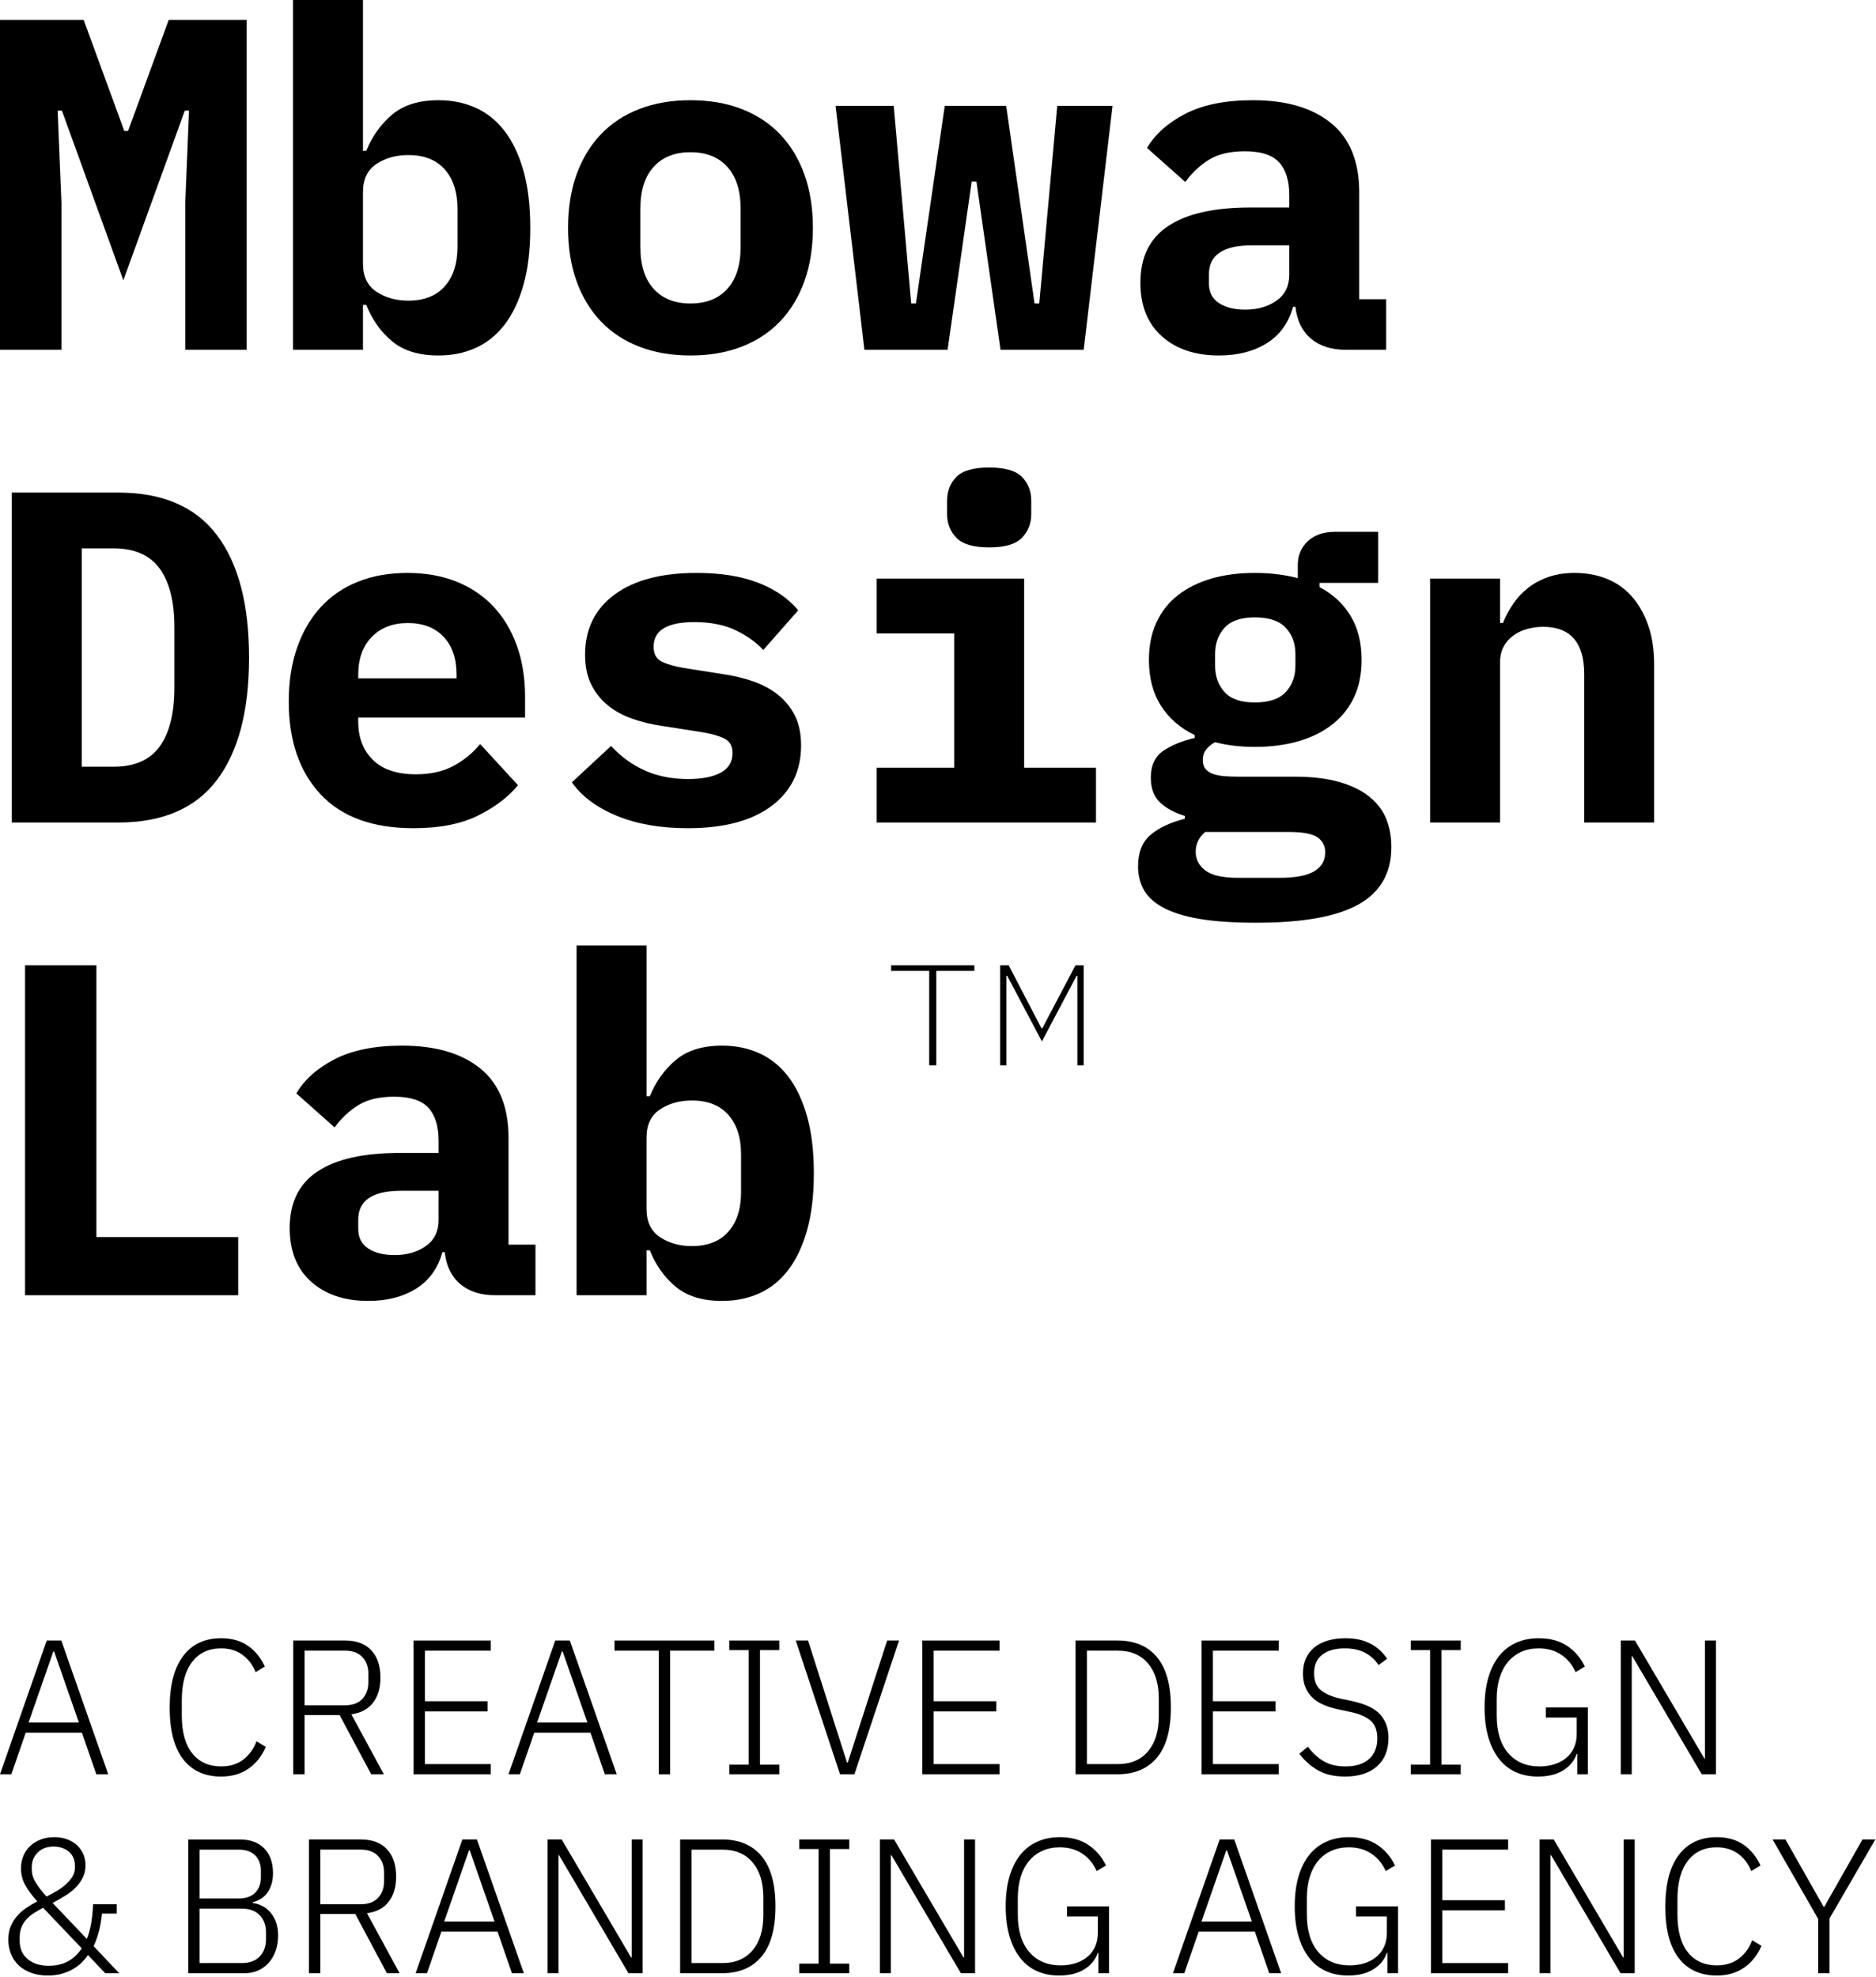
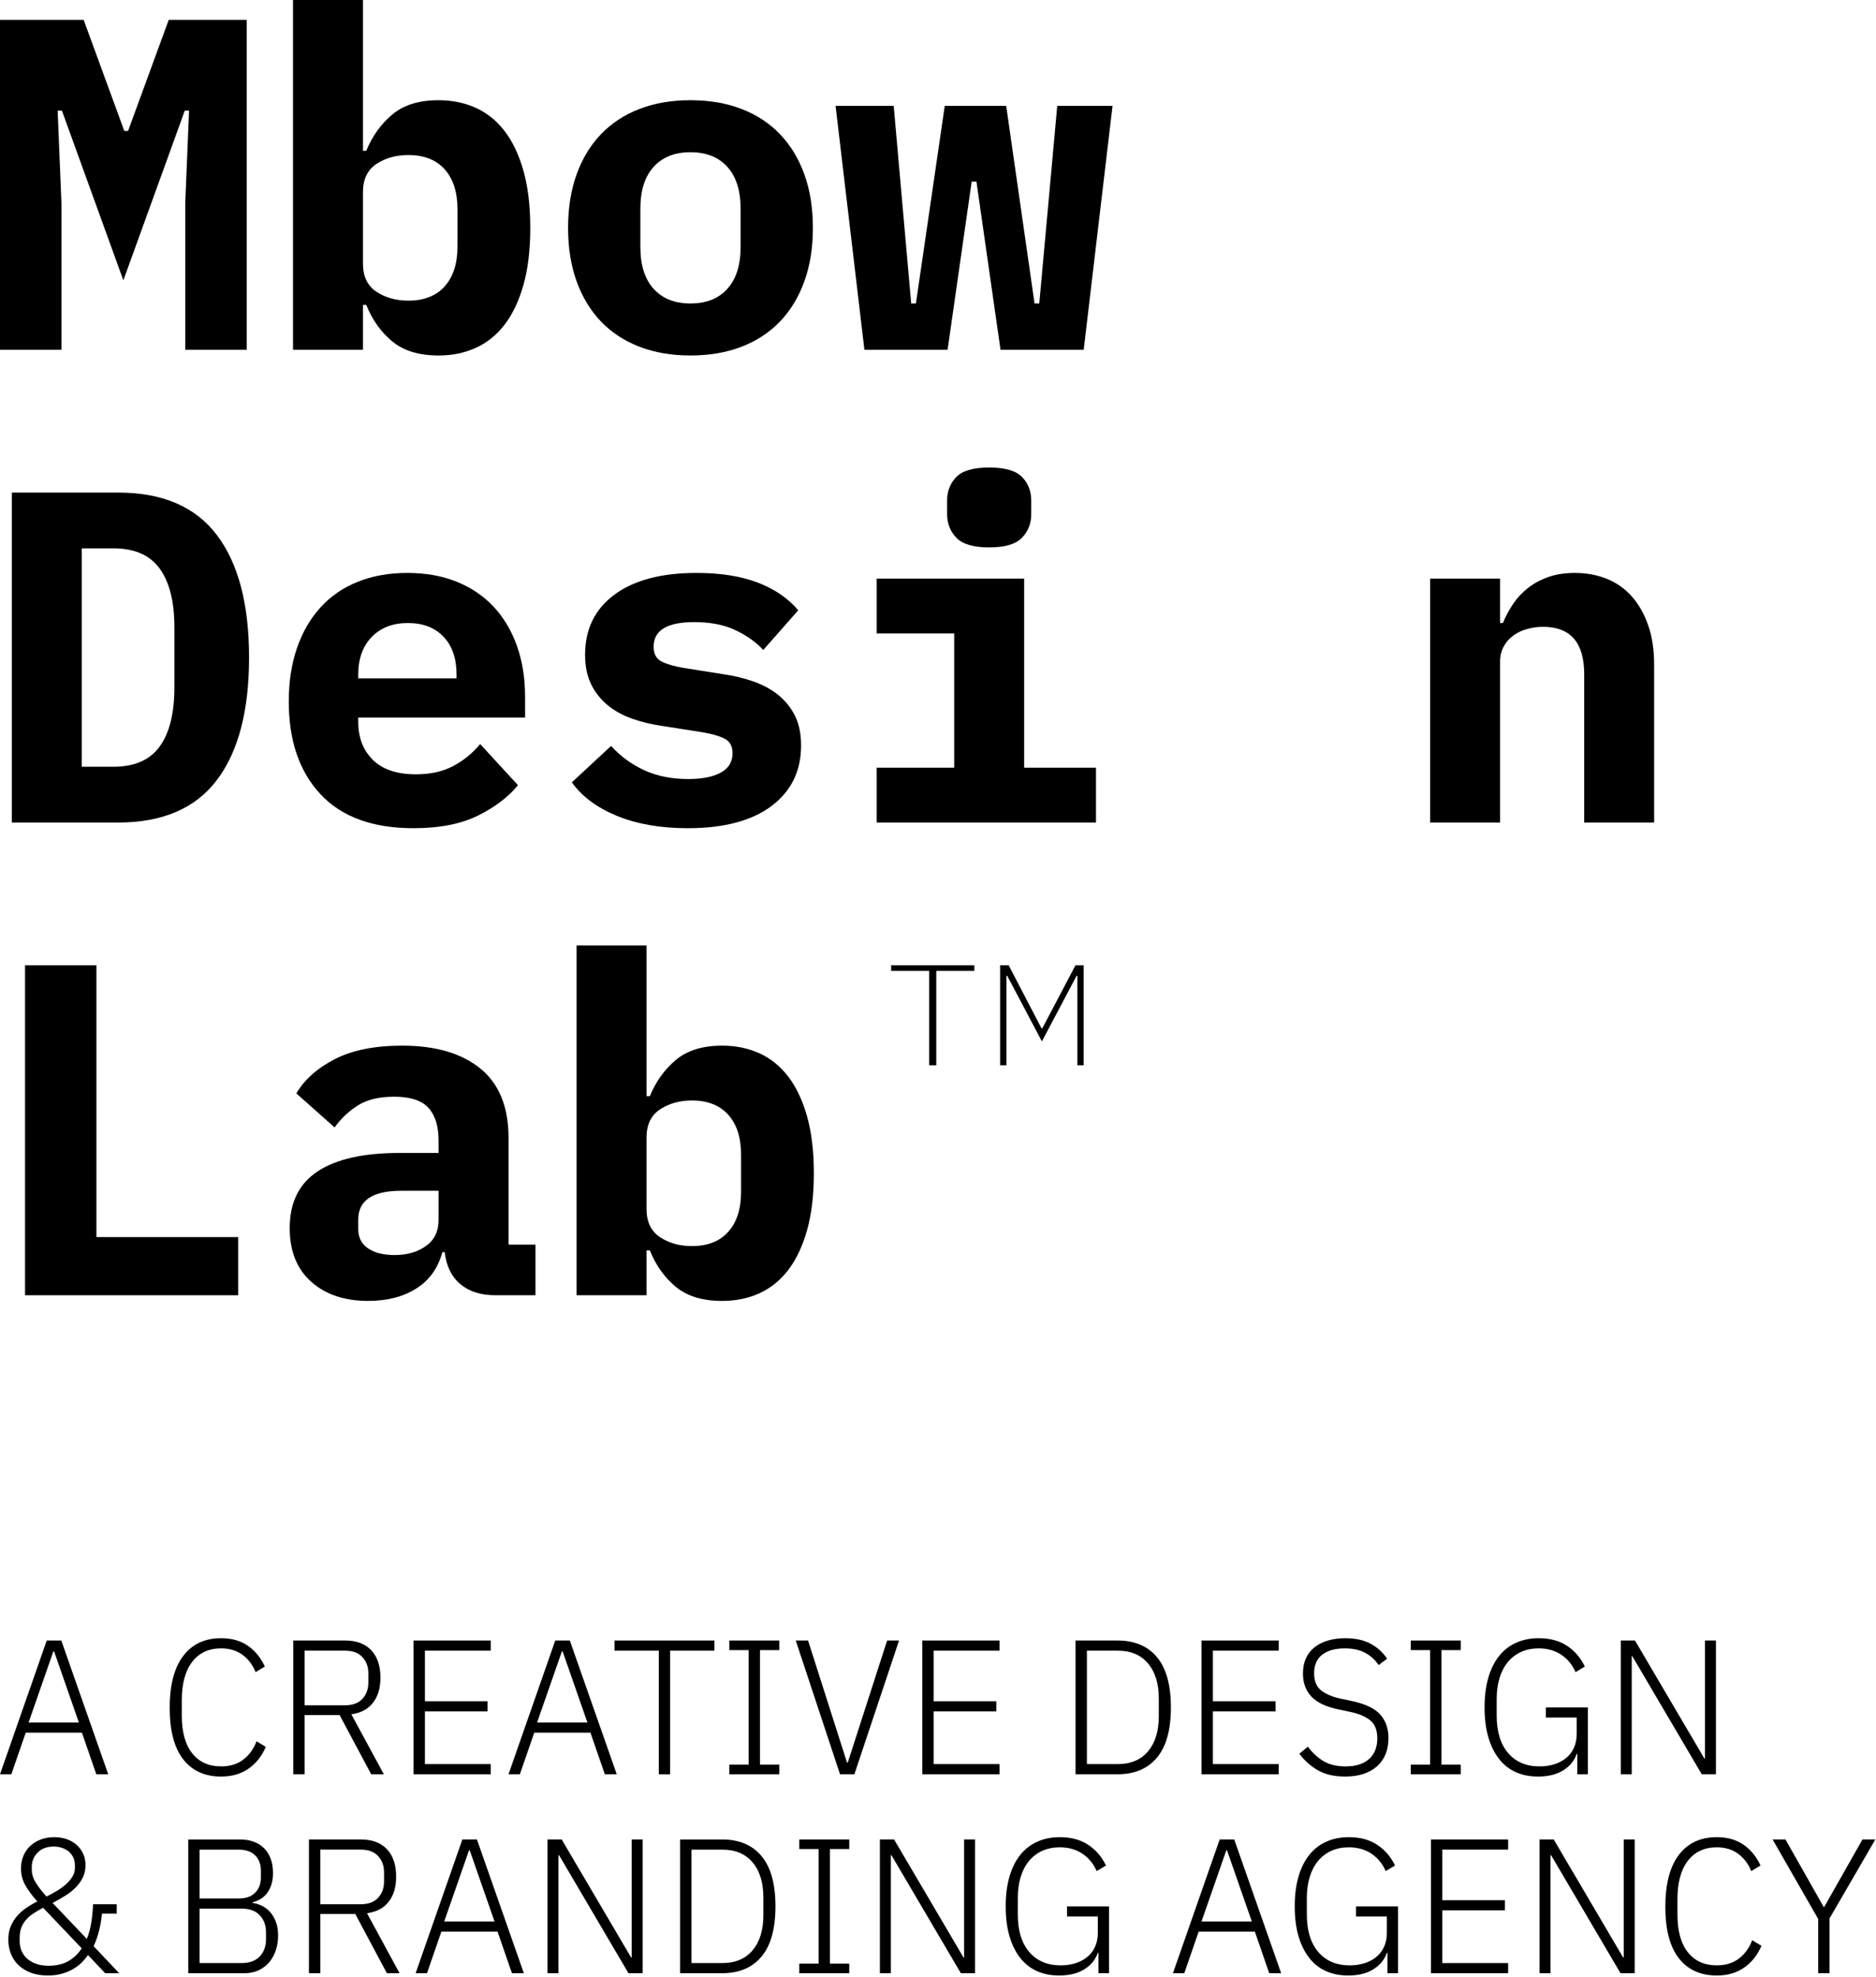
<svg xmlns="http://www.w3.org/2000/svg" style="fill-rule:evenodd;clip-rule:evenodd;stroke-linejoin:round;stroke-miterlimit:2;" xml:space="preserve" version="1.1" viewBox="0 0 355 374" height="100%" width="100%">
  <g>
    <g>
      <g>
        <path style="fill-rule:nonzero;" d="M18.222,335.671l-2.721,-7.866l-10.632,-0l-2.721,7.866l-2.148,0l8.843,-25.303l2.756,0l8.878,25.303l-2.255,0Zm-7.983,-23.236l-0.144,-0l-4.689,13.449l9.522,-0l-4.689,-13.449Z" />
        <path style="fill-rule:nonzero;" d="M41.85,336.106c-3.103,0 -5.501,-1.093 -7.196,-3.28c-1.694,-2.188 -2.542,-5.432 -2.542,-9.734c0,-4.277 0.848,-7.54 2.542,-9.787c1.695,-2.248 4.093,-3.372 7.196,-3.372c2.005,0 3.693,0.478 5.065,1.432c1.373,0.955 2.441,2.266 3.205,3.933l-1.755,1.052c-0.549,-1.378 -1.378,-2.471 -2.488,-3.281c-1.11,-0.81 -2.452,-1.214 -4.027,-1.214c-2.339,-0 -4.165,0.848 -5.478,2.545c-1.312,1.698 -1.969,4.122 -1.969,7.274l0,2.873c0,3.128 0.657,5.516 1.969,7.165c1.313,1.649 3.139,2.473 5.478,2.473c1.67,0 3.067,-0.429 4.188,-1.287c1.122,-0.858 1.957,-2.012 2.506,-3.462l1.754,1.051c-0.739,1.74 -1.825,3.112 -3.257,4.115c-1.432,1.003 -3.163,1.504 -5.191,1.504Z" />
        <path style="fill-rule:nonzero;" d="M57.637,335.671l-2.148,0l0,-25.303l9.81,0c2.148,0 3.8,0.617 4.958,1.849c1.157,1.233 1.736,2.961 1.736,5.184c0,1.958 -0.471,3.54 -1.414,4.749c-0.943,1.208 -2.309,1.933 -4.099,2.175l6.157,11.346l-2.398,0l-5.979,-11.201l-6.623,-0l0,11.201Zm7.662,-13.05c1.432,0 2.523,-0.405 3.275,-1.214c0.752,-0.81 1.128,-1.843 1.128,-3.1l-0,-1.74c-0,-1.232 -0.376,-2.253 -1.128,-3.063c-0.752,-0.81 -1.843,-1.214 -3.275,-1.214l-7.662,-0l0,10.331l7.662,0Z" />
        <path style="fill-rule:nonzero;" d="M78.258,335.671l0,-25.303l14.606,0l0,1.922l-12.458,-0l-0,9.57l11.85,-0l-0,1.921l-11.85,0l-0,9.969l12.458,0l0,1.921l-14.606,0Z" />
        <path style="fill-rule:nonzero;" d="M114.451,335.671l-2.72,-7.866l-10.633,-0l-2.721,7.866l-2.148,0l8.843,-25.303l2.757,0l8.878,25.303l-2.256,0Zm-7.983,-23.236l-0.143,-0l-4.69,13.449l9.523,-0l-4.69,-13.449Z" />
        <path style="fill-rule:nonzero;" d="M126.812,312.29l0,23.381l-2.148,0l0,-23.381l-8.377,-0l0,-1.922l18.903,0l-0,1.922l-8.378,-0Z" />
        <path style="fill-rule:nonzero;" d="M138.016,335.671l-0,-1.812l3.651,-0l0,-21.678l-3.651,-0l-0,-1.813l9.451,0l0,1.813l-3.652,-0l0,21.678l3.652,-0l0,1.812l-9.451,0Z" />
        <path style="fill-rule:nonzero;" d="M158.959,335.671l-8.377,-25.303l2.327,0l7.374,23.092l0.143,0l7.447,-23.092l2.255,0l-8.449,25.303l-2.72,0Z" />
        <path style="fill-rule:nonzero;" d="M174.532,335.671l-0,-25.303l14.606,0l-0,1.922l-12.458,-0l-0,9.57l11.849,-0l0,1.921l-11.849,0l-0,9.969l12.458,0l-0,1.921l-14.606,0Z" />
        <path style="fill-rule:nonzero;" d="M203.529,310.368l7.948,0c3.222,0 5.71,1.052 7.464,3.154c1.754,2.103 2.631,5.269 2.631,9.498c0,4.229 -0.877,7.395 -2.631,9.497c-1.754,2.103 -4.242,3.154 -7.464,3.154l-7.948,0l0,-25.303Zm7.984,23.382c2.458,0 4.367,-0.804 5.728,-2.411c1.36,-1.607 2.04,-3.824 2.04,-6.652l0,-3.335c0,-2.827 -0.68,-5.045 -2.04,-6.652c-1.361,-1.607 -3.27,-2.41 -5.728,-2.41l-5.836,-0l0,21.46l5.836,0Z" />
        <path style="fill-rule:nonzero;" d="M227.372,335.671l-0,-25.303l14.606,0l0,1.922l-12.458,-0l-0,9.57l11.849,-0l0,1.921l-11.849,0l-0,9.969l12.458,0l0,1.921l-14.606,0Z" />
        <path style="fill-rule:nonzero;" d="M254.544,336.106c-2.053,0 -3.765,-0.392 -5.137,-1.178c-1.373,-0.785 -2.548,-1.831 -3.527,-3.136l1.611,-1.341c0.883,1.184 1.88,2.103 2.989,2.755c1.11,0.653 2.489,0.979 4.135,0.979c1.934,0 3.419,-0.465 4.457,-1.396c1.039,-0.93 1.558,-2.229 1.558,-3.897c-0,-1.546 -0.442,-2.682 -1.325,-3.407c-0.883,-0.725 -2.124,-1.257 -3.723,-1.595l-2.22,-0.471c-2.386,-0.484 -4.117,-1.293 -5.191,-2.429c-1.074,-1.136 -1.611,-2.586 -1.611,-4.35c0,-1.112 0.191,-2.085 0.573,-2.918c0.382,-0.834 0.925,-1.529 1.629,-2.085c0.704,-0.556 1.551,-0.979 2.542,-1.269c0.99,-0.29 2.082,-0.435 3.276,-0.435c1.861,0 3.436,0.339 4.725,1.015c1.289,0.677 2.351,1.632 3.186,2.864l-1.611,1.196c-0.692,-1.015 -1.557,-1.794 -2.595,-2.338c-1.038,-0.543 -2.309,-0.815 -3.813,-0.815c-1.79,-0 -3.204,0.392 -4.242,1.178c-1.038,0.785 -1.557,1.963 -1.557,3.534c-0,1.499 0.465,2.598 1.396,3.299c0.931,0.701 2.172,1.208 3.723,1.523l2.22,0.471c2.482,0.556 4.224,1.414 5.226,2.574c1.003,1.16 1.504,2.61 1.504,4.35c-0,2.32 -0.728,4.12 -2.184,5.401c-1.456,1.281 -3.461,1.921 -6.014,1.921Z" />
        <path style="fill-rule:nonzero;" d="M266.966,335.671l0,-1.812l3.652,-0l-0,-21.678l-3.652,-0l0,-1.813l9.451,0l0,1.813l-3.651,-0l-0,21.678l3.651,-0l0,1.812l-9.451,0Z" />
        <path style="fill-rule:nonzero;" d="M298.47,331.825l-0.107,0c-0.454,1.296 -1.307,2.333 -2.56,3.112c-1.253,0.78 -2.846,1.169 -4.779,1.169c-1.552,0 -2.948,-0.278 -4.189,-0.833c-1.241,-0.556 -2.297,-1.39 -3.168,-2.502c-0.871,-1.111 -1.546,-2.477 -2.023,-4.096c-0.477,-1.619 -0.716,-3.504 -0.716,-5.655c0,-2.127 0.239,-4.006 0.716,-5.637c0.477,-1.631 1.158,-2.997 2.041,-4.096c0.883,-1.1 1.957,-1.934 3.222,-2.502c1.265,-0.568 2.685,-0.852 4.26,-0.852c2.148,0 3.95,0.49 5.406,1.468c1.455,0.979 2.565,2.278 3.329,3.897l-1.754,1.052c-0.621,-1.402 -1.528,-2.502 -2.721,-3.299c-1.193,-0.798 -2.613,-1.196 -4.26,-1.196c-1.217,-0 -2.315,0.218 -3.294,0.654c-0.978,0.437 -1.814,1.067 -2.506,1.892c-0.692,0.824 -1.223,1.83 -1.593,3.018c-0.37,1.188 -0.555,2.534 -0.555,4.037l0,3.091c0,3.055 0.722,5.425 2.166,7.11c1.444,1.685 3.431,2.528 5.961,2.528c0.954,0 1.855,-0.127 2.703,-0.382c0.847,-0.255 1.593,-0.637 2.237,-1.146c0.645,-0.51 1.152,-1.153 1.522,-1.929c0.37,-0.777 0.555,-1.687 0.555,-2.73l-0,-3.057l-5.836,0l0,-1.921l7.948,-0l-0,12.651l-2.005,0l-0,-3.846Z" />
        <path style="fill-rule:nonzero;" d="M308.888,313.341l-0.108,-0l0,22.33l-2.076,0l-0,-25.303l2.685,0l13.138,22.331l0.108,-0l-0,-22.331l2.076,0l0,25.303l-2.685,0l-13.138,-22.33Z" />
        <path style="fill-rule:nonzero;" d="M16.647,369.874c-0.31,0.458 -0.692,0.916 -1.146,1.375c-0.453,0.459 -0.996,0.875 -1.629,1.249c-0.632,0.374 -1.348,0.676 -2.148,0.905c-0.799,0.229 -1.688,0.344 -2.667,0.344c-1.193,-0 -2.249,-0.169 -3.168,-0.508c-0.919,-0.338 -1.7,-0.809 -2.345,-1.412c-0.644,-0.604 -1.133,-1.323 -1.468,-2.156c-0.334,-0.833 -0.501,-1.733 -0.501,-2.699c0,-0.966 0.155,-1.817 0.466,-2.554c0.31,-0.737 0.716,-1.389 1.217,-1.957c0.501,-0.567 1.08,-1.074 1.736,-1.521c0.656,-0.447 1.343,-0.852 2.059,-1.214c-0.955,-1.064 -1.707,-2.08 -2.256,-3.047c-0.549,-0.968 -0.823,-2.032 -0.823,-3.192c-0,-0.847 0.149,-1.633 0.447,-2.358c0.299,-0.726 0.722,-1.348 1.271,-1.868c0.549,-0.52 1.211,-0.932 1.987,-1.234c0.776,-0.302 1.641,-0.453 2.595,-0.453c0.884,-0 1.689,0.133 2.417,0.399c0.728,0.266 1.348,0.635 1.862,1.106c0.513,0.472 0.912,1.028 1.199,1.669c0.286,0.641 0.429,1.349 0.429,2.123c0,0.846 -0.161,1.608 -0.483,2.286c-0.322,0.677 -0.758,1.3 -1.307,1.868c-0.548,0.569 -1.205,1.095 -1.969,1.579c-0.763,0.483 -1.587,0.955 -2.47,1.414l6.48,6.805c0.382,-0.937 0.662,-1.965 0.841,-3.083c0.179,-1.117 0.293,-2.277 0.34,-3.479l4.475,0l0,1.777l-2.792,-0c-0.215,2.297 -0.74,4.352 -1.575,6.165l4.833,5.109l-2.649,-0l-3.258,-3.438Zm-6.48,-20.524c-1.265,0 -2.273,0.373 -3.025,1.12c-0.752,0.746 -1.128,1.661 -1.128,2.744l0,0.505c0,0.843 0.263,1.68 0.788,2.51c0.525,0.831 1.193,1.692 2.005,2.582c0.716,-0.361 1.402,-0.74 2.058,-1.137c0.657,-0.397 1.229,-0.825 1.719,-1.282c0.489,-0.457 0.877,-0.933 1.163,-1.427c0.286,-0.493 0.43,-1.029 0.43,-1.606l-0,-0.47c-0,-0.554 -0.108,-1.053 -0.323,-1.498c-0.214,-0.446 -0.507,-0.819 -0.877,-1.12c-0.37,-0.301 -0.799,-0.53 -1.288,-0.686c-0.49,-0.157 -0.997,-0.235 -1.522,-0.235Zm-6.444,17.844c0,1.447 0.501,2.593 1.504,3.437c1.002,0.845 2.327,1.267 3.974,1.267c1.455,-0 2.696,-0.29 3.723,-0.869c1.026,-0.58 1.873,-1.388 2.541,-2.426l-7.303,-7.67c-0.596,0.314 -1.163,0.64 -1.7,0.977c-0.537,0.338 -1.009,0.724 -1.414,1.158c-0.406,0.434 -0.728,0.935 -0.967,1.502c-0.239,0.567 -0.358,1.236 -0.358,2.008l0,0.616Z" />
        <path style="fill-rule:nonzero;" d="M35.621,348.009l9.773,-0c1.957,-0 3.49,0.561 4.6,1.682c1.11,1.122 1.665,2.683 1.665,4.685c-0,0.869 -0.113,1.628 -0.34,2.28c-0.227,0.651 -0.519,1.194 -0.877,1.628c-0.358,0.434 -0.77,0.784 -1.235,1.049c-0.466,0.265 -0.925,0.446 -1.379,0.543l0,0.145c0.573,0.073 1.146,0.248 1.719,0.527c0.573,0.278 1.086,0.665 1.539,1.162c0.454,0.496 0.823,1.113 1.11,1.852c0.286,0.738 0.429,1.604 0.429,2.596c0,1.041 -0.149,1.997 -0.447,2.869c-0.298,0.871 -0.728,1.628 -1.289,2.269c-0.561,0.642 -1.229,1.138 -2.005,1.489c-0.775,0.351 -1.64,0.527 -2.595,0.527l-10.668,-0l-0,-25.303Zm2.148,23.381l7.947,0c1.504,0 2.649,-0.416 3.437,-1.25c0.788,-0.834 1.181,-1.915 1.181,-3.245l0,-1.341c0,-1.305 -0.393,-2.374 -1.181,-3.208c-0.788,-0.834 -1.933,-1.251 -3.437,-1.251l-7.947,0l-0,10.295Zm-0,-12.216l7.41,-0c1.361,-0 2.399,-0.367 3.115,-1.101c0.716,-0.735 1.074,-1.68 1.074,-2.835l-0,-1.372c-0,-1.155 -0.358,-2.1 -1.074,-2.835c-0.716,-0.734 -1.754,-1.101 -3.115,-1.101l-7.41,0l-0,9.244Z" />
        <path style="fill-rule:nonzero;" d="M60.609,373.312l-2.148,-0l-0,-25.303l9.809,-0c2.148,-0 3.801,0.616 4.958,1.849c1.158,1.232 1.736,2.96 1.736,5.183c0,1.958 -0.471,3.541 -1.414,4.749c-0.942,1.209 -2.309,1.934 -4.099,2.175l6.158,11.347l-2.399,-0l-5.978,-11.202l-6.623,0l-0,11.202Zm7.661,-13.051c1.432,0 2.524,-0.404 3.276,-1.214c0.751,-0.81 1.127,-1.843 1.127,-3.099l0,-1.74c0,-1.233 -0.376,-2.254 -1.127,-3.064c-0.752,-0.809 -1.844,-1.214 -3.276,-1.214l-7.661,0l-0,10.331l7.661,0Z" />
        <path style="fill-rule:nonzero;" d="M96.874,373.312l-2.721,-7.867l-10.632,0l-2.721,7.867l-2.148,-0l8.842,-25.303l2.757,-0l8.878,25.303l-2.255,-0Zm-7.983,-23.237l-0.144,0l-4.689,13.449l9.522,0l-4.689,-13.449Z" />
        <path style="fill-rule:nonzero;" d="M105.788,350.981l-0.107,0l-0,22.331l-2.077,-0l0,-25.303l2.685,-0l13.139,22.33l0.107,0l0,-22.33l2.076,-0l0,25.303l-2.685,-0l-13.138,-22.331Z" />
        <path style="fill-rule:nonzero;" d="M128.7,348.009l7.947,-0c3.222,-0 5.71,1.051 7.464,3.154c1.755,2.102 2.632,5.268 2.632,9.497c-0,4.229 -0.877,7.395 -2.632,9.498c-1.754,2.102 -4.242,3.154 -7.464,3.154l-7.947,-0l-0,-25.303Zm7.983,23.381c2.458,0 4.368,-0.803 5.728,-2.41c1.36,-1.607 2.041,-3.825 2.041,-6.652l-0,-3.335c-0,-2.828 -0.681,-5.045 -2.041,-6.652c-1.36,-1.607 -3.27,-2.411 -5.728,-2.411l-5.835,0l-0,21.46l5.835,0Z" />
        <path style="fill-rule:nonzero;" d="M151.253,373.312l0,-1.813l3.652,0l0,-21.678l-3.652,0l0,-1.812l9.452,-0l-0,1.812l-3.652,0l0,21.678l3.652,0l-0,1.813l-9.452,-0Z" />
        <path style="fill-rule:nonzero;" d="M168.688,350.981l-0.107,0l-0,22.331l-2.077,-0l0,-25.303l2.685,-0l13.139,22.33l0.107,0l-0,-22.33l2.076,-0l0,25.303l-2.685,-0l-13.138,-22.331Z" />
        <path style="fill-rule:nonzero;" d="M207.853,369.466l-0.108,-0c-0.453,1.295 -1.306,2.332 -2.559,3.112c-1.253,0.779 -2.846,1.169 -4.78,1.169c-1.551,-0 -2.947,-0.278 -4.188,-0.834c-1.241,-0.556 -2.297,-1.39 -3.168,-2.501c-0.872,-1.112 -1.546,-2.477 -2.023,-4.097c-0.477,-1.619 -0.716,-3.504 -0.716,-5.655c-0,-2.126 0.239,-4.005 0.716,-5.637c0.477,-1.631 1.157,-2.996 2.04,-4.096c0.884,-1.1 1.958,-1.933 3.222,-2.501c1.265,-0.568 2.685,-0.852 4.261,-0.852c2.148,-0 3.949,0.489 5.405,1.468c1.456,0.979 2.566,2.278 3.33,3.897l-1.754,1.051c-0.621,-1.402 -1.528,-2.501 -2.721,-3.299c-1.194,-0.797 -2.614,-1.196 -4.26,-1.196c-1.218,0 -2.315,0.218 -3.294,0.655c-0.978,0.436 -1.814,1.067 -2.506,1.891c-0.692,0.824 -1.223,1.831 -1.593,3.019c-0.37,1.187 -0.555,2.533 -0.555,4.036l0,3.092c0,3.055 0.722,5.425 2.166,7.11c1.444,1.685 3.431,2.527 5.961,2.527c0.954,0 1.855,-0.127 2.702,-0.382c0.848,-0.254 1.594,-0.636 2.238,-1.146c0.644,-0.51 1.152,-1.153 1.521,-1.929c0.37,-0.776 0.555,-1.686 0.555,-2.73l0,-3.056l-5.835,-0l-0,-1.922l7.948,0l-0,12.652l-2.005,-0l-0,-3.846Z" />
        <path style="fill-rule:nonzero;" d="M240.18,373.312l-2.721,-7.867l-10.632,0l-2.721,7.867l-2.148,-0l8.842,-25.303l2.757,-0l8.878,25.303l-2.255,-0Zm-7.984,-23.237l-0.143,0l-4.689,13.449l9.522,0l-4.69,-13.449Z" />
        <path style="fill-rule:nonzero;" d="M262.547,369.466l-0.107,-0c-0.454,1.295 -1.307,2.332 -2.56,3.112c-1.253,0.779 -2.846,1.169 -4.779,1.169c-1.552,-0 -2.948,-0.278 -4.189,-0.834c-1.241,-0.556 -2.297,-1.39 -3.168,-2.501c-0.871,-1.112 -1.546,-2.477 -2.023,-4.097c-0.477,-1.619 -0.716,-3.504 -0.716,-5.655c0,-2.126 0.239,-4.005 0.716,-5.637c0.477,-1.631 1.158,-2.996 2.041,-4.096c0.883,-1.1 1.957,-1.933 3.222,-2.501c1.265,-0.568 2.685,-0.852 4.26,-0.852c2.148,-0 3.95,0.489 5.406,1.468c1.455,0.979 2.565,2.278 3.329,3.897l-1.754,1.051c-0.621,-1.402 -1.528,-2.501 -2.721,-3.299c-1.193,-0.797 -2.613,-1.196 -4.26,-1.196c-1.217,0 -2.315,0.218 -3.294,0.655c-0.978,0.436 -1.814,1.067 -2.506,1.891c-0.692,0.824 -1.223,1.831 -1.593,3.019c-0.37,1.187 -0.555,2.533 -0.555,4.036l0,3.092c0,3.055 0.722,5.425 2.166,7.11c1.444,1.685 3.431,2.527 5.961,2.527c0.954,0 1.855,-0.127 2.703,-0.382c0.847,-0.254 1.593,-0.636 2.237,-1.146c0.645,-0.51 1.152,-1.153 1.522,-1.929c0.37,-0.776 0.555,-1.686 0.555,-2.73l-0,-3.056l-5.836,-0l0,-1.922l7.948,0l-0,12.652l-2.005,-0l-0,-3.846Z" />
        <path style="fill-rule:nonzero;" d="M270.781,373.312l-0,-25.303l14.606,-0l0,1.921l-12.458,0l-0,9.57l11.849,0l0,1.922l-11.849,-0l-0,9.968l12.458,0l0,1.922l-14.606,-0Z" />
        <path style="fill-rule:nonzero;" d="M293.514,350.981l-0.108,0l0,22.331l-2.076,-0l-0,-25.303l2.685,-0l13.138,22.33l0.108,0l-0,-22.33l2.076,-0l0,25.303l-2.685,-0l-13.138,-22.331Z" />
        <path style="fill-rule:nonzero;" d="M324.874,373.747c-3.103,-0 -5.501,-1.094 -7.196,-3.281c-1.694,-2.187 -2.541,-5.432 -2.541,-9.733c-0,-4.278 0.847,-7.54 2.541,-9.788c1.695,-2.247 4.093,-3.371 7.196,-3.371c2.005,-0 3.693,0.477 5.066,1.432c1.372,0.954 2.44,2.265 3.204,3.933l-1.754,1.051c-0.549,-1.377 -1.379,-2.471 -2.488,-3.281c-1.11,-0.809 -2.453,-1.214 -4.028,-1.214c-2.339,0 -4.165,0.849 -5.477,2.546c-1.313,1.697 -1.969,4.122 -1.969,7.273l-0,2.874c-0,3.128 0.656,5.516 1.969,7.164c1.312,1.649 3.138,2.473 5.477,2.473c1.671,0 3.067,-0.429 4.189,-1.286c1.121,-0.858 1.957,-2.012 2.506,-3.462l1.754,1.051c-0.74,1.74 -1.826,3.111 -3.258,4.114c-1.432,1.003 -3.162,1.505 -5.191,1.505Z" />
        <path style="fill-rule:nonzero;" d="M344.061,373.312l0,-10.259l-8.627,-15.044l2.434,-0l7.232,12.76l0.107,-0l7.231,-12.76l2.435,-0l-8.664,14.935l0,10.368l-2.148,-0Z" />
      </g>
    </g>
    <g>
      <path style="fill-rule:nonzero;" d="M35.058,38.367l0.715,-17.44l-0.805,0l-11.626,32.107l-11.626,-32.107l-0.805,0l0.715,17.44l0,27.814l-11.626,-0l0,-62.425l15.83,0l7.691,21.017l0.715,-0l7.692,-21.017l14.756,0l0,62.425l-11.626,-0l-0,-27.814Z" />
      <path style="fill-rule:nonzero;" d="M55.449,0l13.236,0l-0,28.522l0.626,0c1.132,-2.767 2.772,-5.052 4.918,-6.856c2.147,-1.804 5.068,-2.706 8.765,-2.706c2.564,-0 4.904,0.477 7.02,1.431c2.117,0.954 3.936,2.414 5.456,4.382c1.52,1.968 2.713,4.472 3.577,7.512c0.865,3.041 1.297,6.648 1.297,10.822c-0,4.173 -0.432,7.78 -1.297,10.821c-0.864,3.041 -2.057,5.545 -3.577,7.513c-1.52,1.967 -3.339,3.428 -5.456,4.382c-2.116,0.954 -4.456,1.431 -7.02,1.431c-3.697,-0 -6.618,-0.887 -8.765,-2.662c-2.146,-1.774 -3.786,-4.074 -4.918,-6.901l-0.626,0l-0,8.49l-13.236,-0l-0,-66.181Zm21.821,56.879c2.981,0 5.277,-0.903 6.887,-2.71c1.609,-1.807 2.414,-4.31 2.414,-7.509l0,-7.107c0,-3.199 -0.805,-5.702 -2.414,-7.509c-1.61,-1.807 -3.906,-2.71 -6.887,-2.71c-2.325,0 -4.337,0.563 -6.037,1.688c-1.699,1.125 -2.548,2.903 -2.548,5.331l-0,13.507c-0,2.429 0.849,4.206 2.548,5.331c1.7,1.126 3.712,1.688 6.037,1.688Z" />
      <path style="fill-rule:nonzero;" d="M130.662,67.254c-3.578,-0 -6.797,-0.552 -9.659,-1.655c-2.862,-1.103 -5.291,-2.698 -7.289,-4.784c-1.997,-2.087 -3.532,-4.621 -4.606,-7.602c-1.073,-2.981 -1.609,-6.35 -1.609,-10.106c-0,-3.756 0.536,-7.125 1.609,-10.106c1.074,-2.981 2.609,-5.515 4.606,-7.602c1.998,-2.087 4.427,-3.682 7.289,-4.785c2.862,-1.103 6.081,-1.654 9.659,-1.654c3.577,-0 6.797,0.551 9.659,1.654c2.861,1.103 5.291,2.698 7.288,4.785c1.998,2.087 3.533,4.621 4.606,7.602c1.073,2.981 1.61,6.35 1.61,10.106c-0,3.756 -0.537,7.125 -1.61,10.106c-1.073,2.981 -2.608,5.515 -4.606,7.602c-1.997,2.086 -4.427,3.681 -7.288,4.784c-2.862,1.103 -6.082,1.655 -9.659,1.655Zm-0,-9.838c2.981,0 5.306,-0.924 6.976,-2.772c1.669,-1.849 2.504,-4.472 2.504,-7.87l-0,-7.334c-0,-3.398 -0.835,-6.022 -2.504,-7.87c-1.67,-1.848 -3.995,-2.773 -6.976,-2.773c-2.981,0 -5.307,0.925 -6.976,2.773c-1.669,1.848 -2.504,4.472 -2.504,7.87l-0,7.334c-0,3.398 0.835,6.021 2.504,7.87c1.669,1.848 3.995,2.772 6.976,2.772Z" />
      <path style="fill-rule:nonzero;" d="M158.118,20.033l11,0l3.309,37.383l0.894,0l5.456,-37.383l11.626,0l5.366,37.383l0.894,0l3.399,-37.383l10.464,0l-5.456,46.148l-15.74,-0l-4.561,-31.839l-0.894,0l-4.562,31.839l-15.74,-0l-5.455,-46.148Z" />
-       <path style="fill-rule:nonzero;" d="M254.706,66.181c-2.743,-0 -4.949,-0.701 -6.618,-2.102c-1.67,-1.401 -2.654,-3.414 -2.952,-6.037l-0.447,0c-0.835,3.041 -2.489,5.336 -4.963,6.886c-2.475,1.551 -5.501,2.326 -9.078,2.326c-4.472,-0 -8.064,-1.208 -10.777,-3.622c-2.712,-2.415 -4.069,-5.799 -4.069,-10.151c0,-4.829 1.759,-8.407 5.277,-10.732c3.517,-2.325 8.675,-3.488 15.472,-3.488l7.423,0l-0,-2.325c-0,-2.743 -0.641,-4.815 -1.923,-6.216c-1.282,-1.401 -3.443,-2.101 -6.484,-2.101c-2.802,-0 -5.068,0.536 -6.797,1.609c-1.729,1.074 -3.22,2.475 -4.472,4.204l-7.244,-6.439c1.55,-2.624 3.98,-4.785 7.289,-6.484c3.309,-1.7 7.557,-2.549 12.744,-2.549c6.32,-0 11.254,1.446 14.801,4.337c3.548,2.892 5.322,7.259 5.322,13.102l-0,20.212l5.097,0l0,9.57l-7.601,-0Zm-19.05,-7.602c2.326,-0 4.293,-0.567 5.903,-1.7c1.61,-1.132 2.415,-2.772 2.415,-4.918l-0,-5.545l-7.066,-0c-5.425,-0 -8.138,1.818 -8.138,5.455l-0,1.789c-0,1.61 0.626,2.832 1.878,3.667c1.252,0.834 2.922,1.252 5.008,1.252Z" />
      <path style="fill-rule:nonzero;" d="M2.236,93.189l20.122,0c8.407,0 14.638,2.683 18.692,8.049c4.054,5.366 6.081,13.087 6.081,23.163c0,10.077 -2.027,17.798 -6.081,23.164c-4.054,5.366 -10.285,8.049 -18.692,8.049l-20.122,-0l-0,-62.425Zm19.228,51.872c3.995,-0 6.916,-1.282 8.764,-3.846c1.849,-2.564 2.773,-6.29 2.773,-11.179l-0,-11.358c-0,-4.83 -0.924,-8.526 -2.773,-11.09c-1.848,-2.564 -4.769,-3.846 -8.764,-3.846l-5.992,0l-0,41.319l5.992,-0Z" />
      <path style="fill-rule:nonzero;" d="M78.254,156.687c-7.751,-0 -13.624,-2.147 -17.618,-6.439c-3.995,-4.293 -5.992,-10.136 -5.992,-17.529c-0,-3.756 0.521,-7.14 1.565,-10.151c1.043,-3.011 2.534,-5.575 4.471,-7.691c1.938,-2.117 4.293,-3.727 7.066,-4.83c2.772,-1.103 5.887,-1.654 9.345,-1.654c3.458,-0 6.559,0.551 9.301,1.654c2.743,1.103 5.068,2.669 6.976,4.696c1.908,2.027 3.384,4.486 4.427,7.378c1.044,2.892 1.565,6.126 1.565,9.703l0,3.935l-31.57,0l0,0.805c0,2.981 0.924,5.381 2.773,7.2c1.848,1.818 4.561,2.727 8.138,2.727c2.743,0 5.098,-0.521 7.065,-1.565c1.968,-1.043 3.667,-2.429 5.098,-4.158l7.155,7.78c-1.789,2.206 -4.293,4.114 -7.513,5.724c-3.219,1.61 -7.303,2.415 -12.252,2.415Zm-1.073,-38.814c-2.862,-0 -5.143,0.879 -6.842,2.638c-1.699,1.759 -2.549,4.129 -2.549,7.11l0,0.716l18.602,-0l0,-0.716c0,-3.041 -0.819,-5.426 -2.459,-7.155c-1.64,-1.729 -3.89,-2.593 -6.752,-2.593Z" />
      <path style="fill-rule:nonzero;" d="M130.125,156.687c-5.127,-0 -9.584,-0.775 -13.37,-2.325c-3.786,-1.551 -6.633,-3.667 -8.541,-6.35l7.423,-6.887c1.789,1.968 3.89,3.503 6.305,4.606c2.415,1.103 5.172,1.655 8.273,1.655c2.623,-0 4.68,-0.403 6.171,-1.208c1.49,-0.804 2.235,-2.042 2.235,-3.711c0,-1.312 -0.506,-2.221 -1.52,-2.728c-1.014,-0.507 -2.415,-0.909 -4.203,-1.207l-7.423,-1.163c-2.087,-0.298 -4.025,-0.76 -5.813,-1.386c-1.789,-0.626 -3.339,-1.476 -4.651,-2.549c-1.312,-1.073 -2.355,-2.385 -3.13,-3.935c-0.775,-1.55 -1.163,-3.428 -1.163,-5.634c0,-4.83 1.849,-8.616 5.545,-11.358c3.697,-2.743 8.884,-4.114 15.561,-4.114c4.532,-0 8.392,0.611 11.582,1.833c3.19,1.223 5.739,2.967 7.647,5.232l-6.618,7.513c-1.372,-1.491 -3.131,-2.743 -5.277,-3.757c-2.146,-1.013 -4.74,-1.52 -7.781,-1.52c-5.127,0 -7.691,1.55 -7.691,4.651c0,1.371 0.507,2.31 1.52,2.817c1.014,0.506 2.415,0.909 4.204,1.207l7.333,1.163c2.087,0.298 4.025,0.76 5.813,1.386c1.789,0.626 3.354,1.476 4.696,2.549c1.341,1.073 2.399,2.385 3.175,3.935c0.775,1.55 1.162,3.428 1.162,5.634c0,4.829 -1.863,8.645 -5.589,11.447c-3.727,2.803 -9.018,4.204 -15.875,4.204Z" />
      <path style="fill-rule:nonzero;" d="M187.184,103.564c-2.982,-0 -5.053,-0.612 -6.216,-1.834c-1.163,-1.222 -1.744,-2.698 -1.744,-4.427l-0,-2.593c-0,-1.789 0.581,-3.28 1.744,-4.472c1.163,-1.192 3.234,-1.789 6.216,-1.789c2.981,0 5.053,0.597 6.215,1.789c1.163,1.192 1.744,2.683 1.744,4.472l0,2.593c0,1.729 -0.581,3.205 -1.744,4.427c-1.162,1.222 -3.234,1.834 -6.215,1.834Zm-21.286,41.675l14.667,0l0,-25.399l-14.667,0l0,-10.374l27.904,0l-0,35.773l13.593,0l0,10.375l-41.497,-0l0,-10.375Z" />
-       <path style="fill-rule:nonzero;" d="M263.291,160.264c0,4.889 -2.057,8.496 -6.171,10.822c-4.114,2.325 -10.583,3.487 -19.407,3.487c-4.412,0 -8.049,-0.253 -10.911,-0.76c-2.861,-0.506 -5.142,-1.237 -6.841,-2.191c-1.699,-0.954 -2.892,-2.087 -3.578,-3.398c-0.685,-1.312 -1.028,-2.743 -1.028,-4.293c-0,-2.623 0.775,-4.606 2.325,-5.947c1.55,-1.342 3.727,-2.37 6.529,-3.086l-0,-0.536c-1.968,-0.597 -3.533,-1.446 -4.695,-2.549c-1.163,-1.103 -1.744,-2.668 -1.744,-4.695c-0,-2.266 0.76,-3.936 2.28,-5.009c1.521,-1.073 3.533,-1.908 6.037,-2.504l-0,-0.536c-2.743,-1.312 -4.874,-3.16 -6.395,-5.545c-1.52,-2.385 -2.28,-5.277 -2.28,-8.675c-0,-2.683 0.477,-5.053 1.431,-7.11c0.954,-2.057 2.31,-3.771 4.069,-5.143c1.759,-1.371 3.861,-2.414 6.305,-3.13c2.445,-0.715 5.187,-1.073 8.228,-1.073c2.921,-0 5.634,0.328 8.138,0.984l0,-2.504c0,-1.789 0.626,-3.28 1.878,-4.472c1.253,-1.193 2.982,-1.789 5.188,-1.789l8.138,0l0,9.659l-11.09,0l0,0.805c2.504,1.312 4.457,3.115 5.858,5.411c1.401,2.295 2.102,5.082 2.102,8.362c-0,2.683 -0.477,5.038 -1.431,7.065c-0.954,2.027 -2.325,3.741 -4.114,5.142c-1.789,1.401 -3.92,2.46 -6.394,3.175c-2.475,0.716 -5.232,1.073 -8.273,1.073c-1.371,0 -2.683,-0.074 -3.935,-0.223c-1.252,-0.149 -2.445,-0.373 -3.577,-0.671c-0.656,0.358 -1.208,0.805 -1.655,1.342c-0.447,0.536 -0.671,1.222 -0.671,2.056c0,0.716 0.179,1.282 0.537,1.7c0.358,0.417 0.85,0.73 1.476,0.939c0.626,0.208 1.356,0.343 2.191,0.402c0.834,0.06 1.699,0.09 2.593,0.09l10.553,-0c3.28,-0 6.082,0.328 8.407,0.983c2.325,0.656 4.233,1.58 5.724,2.773c1.49,1.192 2.564,2.593 3.219,4.203c0.656,1.61 0.984,3.399 0.984,5.366Zm-12.52,0.984c-0,-1.193 -0.477,-2.132 -1.431,-2.817c-0.954,-0.686 -2.773,-1.029 -5.456,-1.029l-15.83,0c-1.192,1.014 -1.788,2.266 -1.788,3.757c-0,1.43 0.611,2.608 1.833,3.532c1.222,0.924 3.294,1.386 6.216,1.386l7.78,0c3.041,0 5.247,-0.417 6.619,-1.252c1.371,-0.834 2.057,-2.027 2.057,-3.577Zm-13.326,-28.35c2.683,-0 4.636,-0.656 5.858,-1.968c1.222,-1.312 1.833,-2.981 1.833,-5.008l0,-2.147c0,-2.027 -0.611,-3.696 -1.833,-5.008c-1.222,-1.311 -3.175,-1.967 -5.858,-1.967c-2.623,-0 -4.531,0.656 -5.724,1.967c-1.192,1.312 -1.788,2.981 -1.788,5.008l-0,2.147c-0,2.027 0.596,3.696 1.788,5.008c1.193,1.312 3.101,1.968 5.724,1.968Z" />
      <path style="fill-rule:nonzero;" d="M270.625,155.614l-0,-46.148l13.236,0l-0,8.407l0.536,-0c0.537,-1.312 1.193,-2.534 1.968,-3.667c0.775,-1.133 1.714,-2.131 2.817,-2.996c1.103,-0.864 2.385,-1.55 3.846,-2.057c1.46,-0.507 3.115,-0.76 4.963,-0.76c2.206,-0 4.233,0.373 6.082,1.118c1.848,0.745 3.428,1.863 4.74,3.354c1.311,1.49 2.34,3.309 3.085,5.455c0.745,2.146 1.118,4.621 1.118,7.423l-0,29.871l-13.236,-0l-0,-28.082c-0,-5.963 -2.594,-8.944 -7.781,-8.944c-1.013,0 -2.012,0.134 -2.996,0.403c-0.984,0.268 -1.863,0.685 -2.638,1.252c-0.775,0.566 -1.386,1.267 -1.833,2.102c-0.448,0.834 -0.671,1.818 -0.671,2.951l-0,30.318l-13.236,-0Z" />
      <path style="fill-rule:nonzero;" d="M4.74,245.047l-0,-62.425l13.504,0l0,51.425l26.83,-0l0,11l-40.334,-0Z" />
      <path style="fill-rule:nonzero;" d="M93.726,245.047c-2.743,-0 -4.949,-0.701 -6.618,-2.102c-1.67,-1.401 -2.653,-3.413 -2.951,-6.037l-0.448,0c-0.834,3.041 -2.489,5.337 -4.963,6.887c-2.474,1.55 -5.5,2.325 -9.078,2.325c-4.471,-0 -8.063,-1.207 -10.776,-3.622c-2.713,-2.415 -4.069,-5.798 -4.069,-10.151c-0,-4.829 1.758,-8.406 5.276,-10.732c3.518,-2.325 8.675,-3.488 15.472,-3.488l7.423,0l-0,-2.325c-0,-2.742 -0.641,-4.814 -1.923,-6.215c-1.282,-1.402 -3.443,-2.102 -6.484,-2.102c-2.802,-0 -5.068,0.536 -6.797,1.61c-1.729,1.073 -3.219,2.474 -4.471,4.203l-7.244,-6.439c1.55,-2.624 3.979,-4.785 7.288,-6.484c3.309,-1.699 7.557,-2.549 12.745,-2.549c6.32,0 11.253,1.446 14.801,4.338c3.547,2.891 5.321,7.259 5.321,13.102l0,20.211l5.098,0l-0,9.57l-7.602,-0Zm-19.049,-7.602c2.325,-0 4.292,-0.566 5.902,-1.699c1.61,-1.133 2.415,-2.773 2.415,-4.919l-0,-5.545l-7.065,0c-5.426,0 -8.139,1.819 -8.139,5.455l0,1.789c0,1.61 0.626,2.832 1.878,3.667c1.252,0.835 2.922,1.252 5.009,1.252Z" />
      <path style="fill-rule:nonzero;" d="M109.108,178.866l13.237,0l-0,28.522l0.626,0c1.132,-2.766 2.772,-5.052 4.918,-6.856c2.147,-1.804 5.068,-2.706 8.765,-2.706c2.564,0 4.904,0.477 7.02,1.431c2.117,0.954 3.935,2.415 5.456,4.382c1.52,1.968 2.713,4.472 3.577,7.513c0.865,3.04 1.297,6.647 1.297,10.821c-0,4.174 -0.432,7.781 -1.297,10.821c-0.864,3.041 -2.057,5.545 -3.577,7.513c-1.521,1.967 -3.339,3.428 -5.456,4.382c-2.116,0.954 -4.456,1.431 -7.02,1.431c-3.697,-0 -6.618,-0.887 -8.765,-2.661c-2.146,-1.775 -3.786,-4.075 -4.918,-6.901l-0.626,-0l-0,8.489l-13.237,-0l0,-66.181Zm21.822,56.88c2.981,-0 5.277,-0.904 6.886,-2.711c1.61,-1.806 2.415,-4.309 2.415,-7.508l0,-7.108c0,-3.199 -0.805,-5.702 -2.415,-7.508c-1.609,-1.807 -3.905,-2.711 -6.886,-2.711c-2.325,0 -4.337,0.563 -6.037,1.688c-1.699,1.126 -2.548,2.903 -2.548,5.331l-0,13.508c-0,2.428 0.849,4.205 2.548,5.331c1.7,1.125 3.712,1.688 6.037,1.688Z" />
      <path style="fill-rule:nonzero;" d="M175.833,201.549l-0,-17.867l-7.203,-0l-0,-1.06l15.748,0l0,1.06l-7.203,-0l-0,17.867l-1.342,-0Zm13.418,-0l0,-18.927l1.624,0l6.215,11.935l0.141,0l6.286,-11.935l1.553,0l0,18.927l-1.2,-0l-0,-16.949l-0.142,-0l-6.567,12.429l-6.568,-12.429l-0.141,-0l-0,16.949l-1.201,-0Z" />
    </g>
  </g>
</svg>